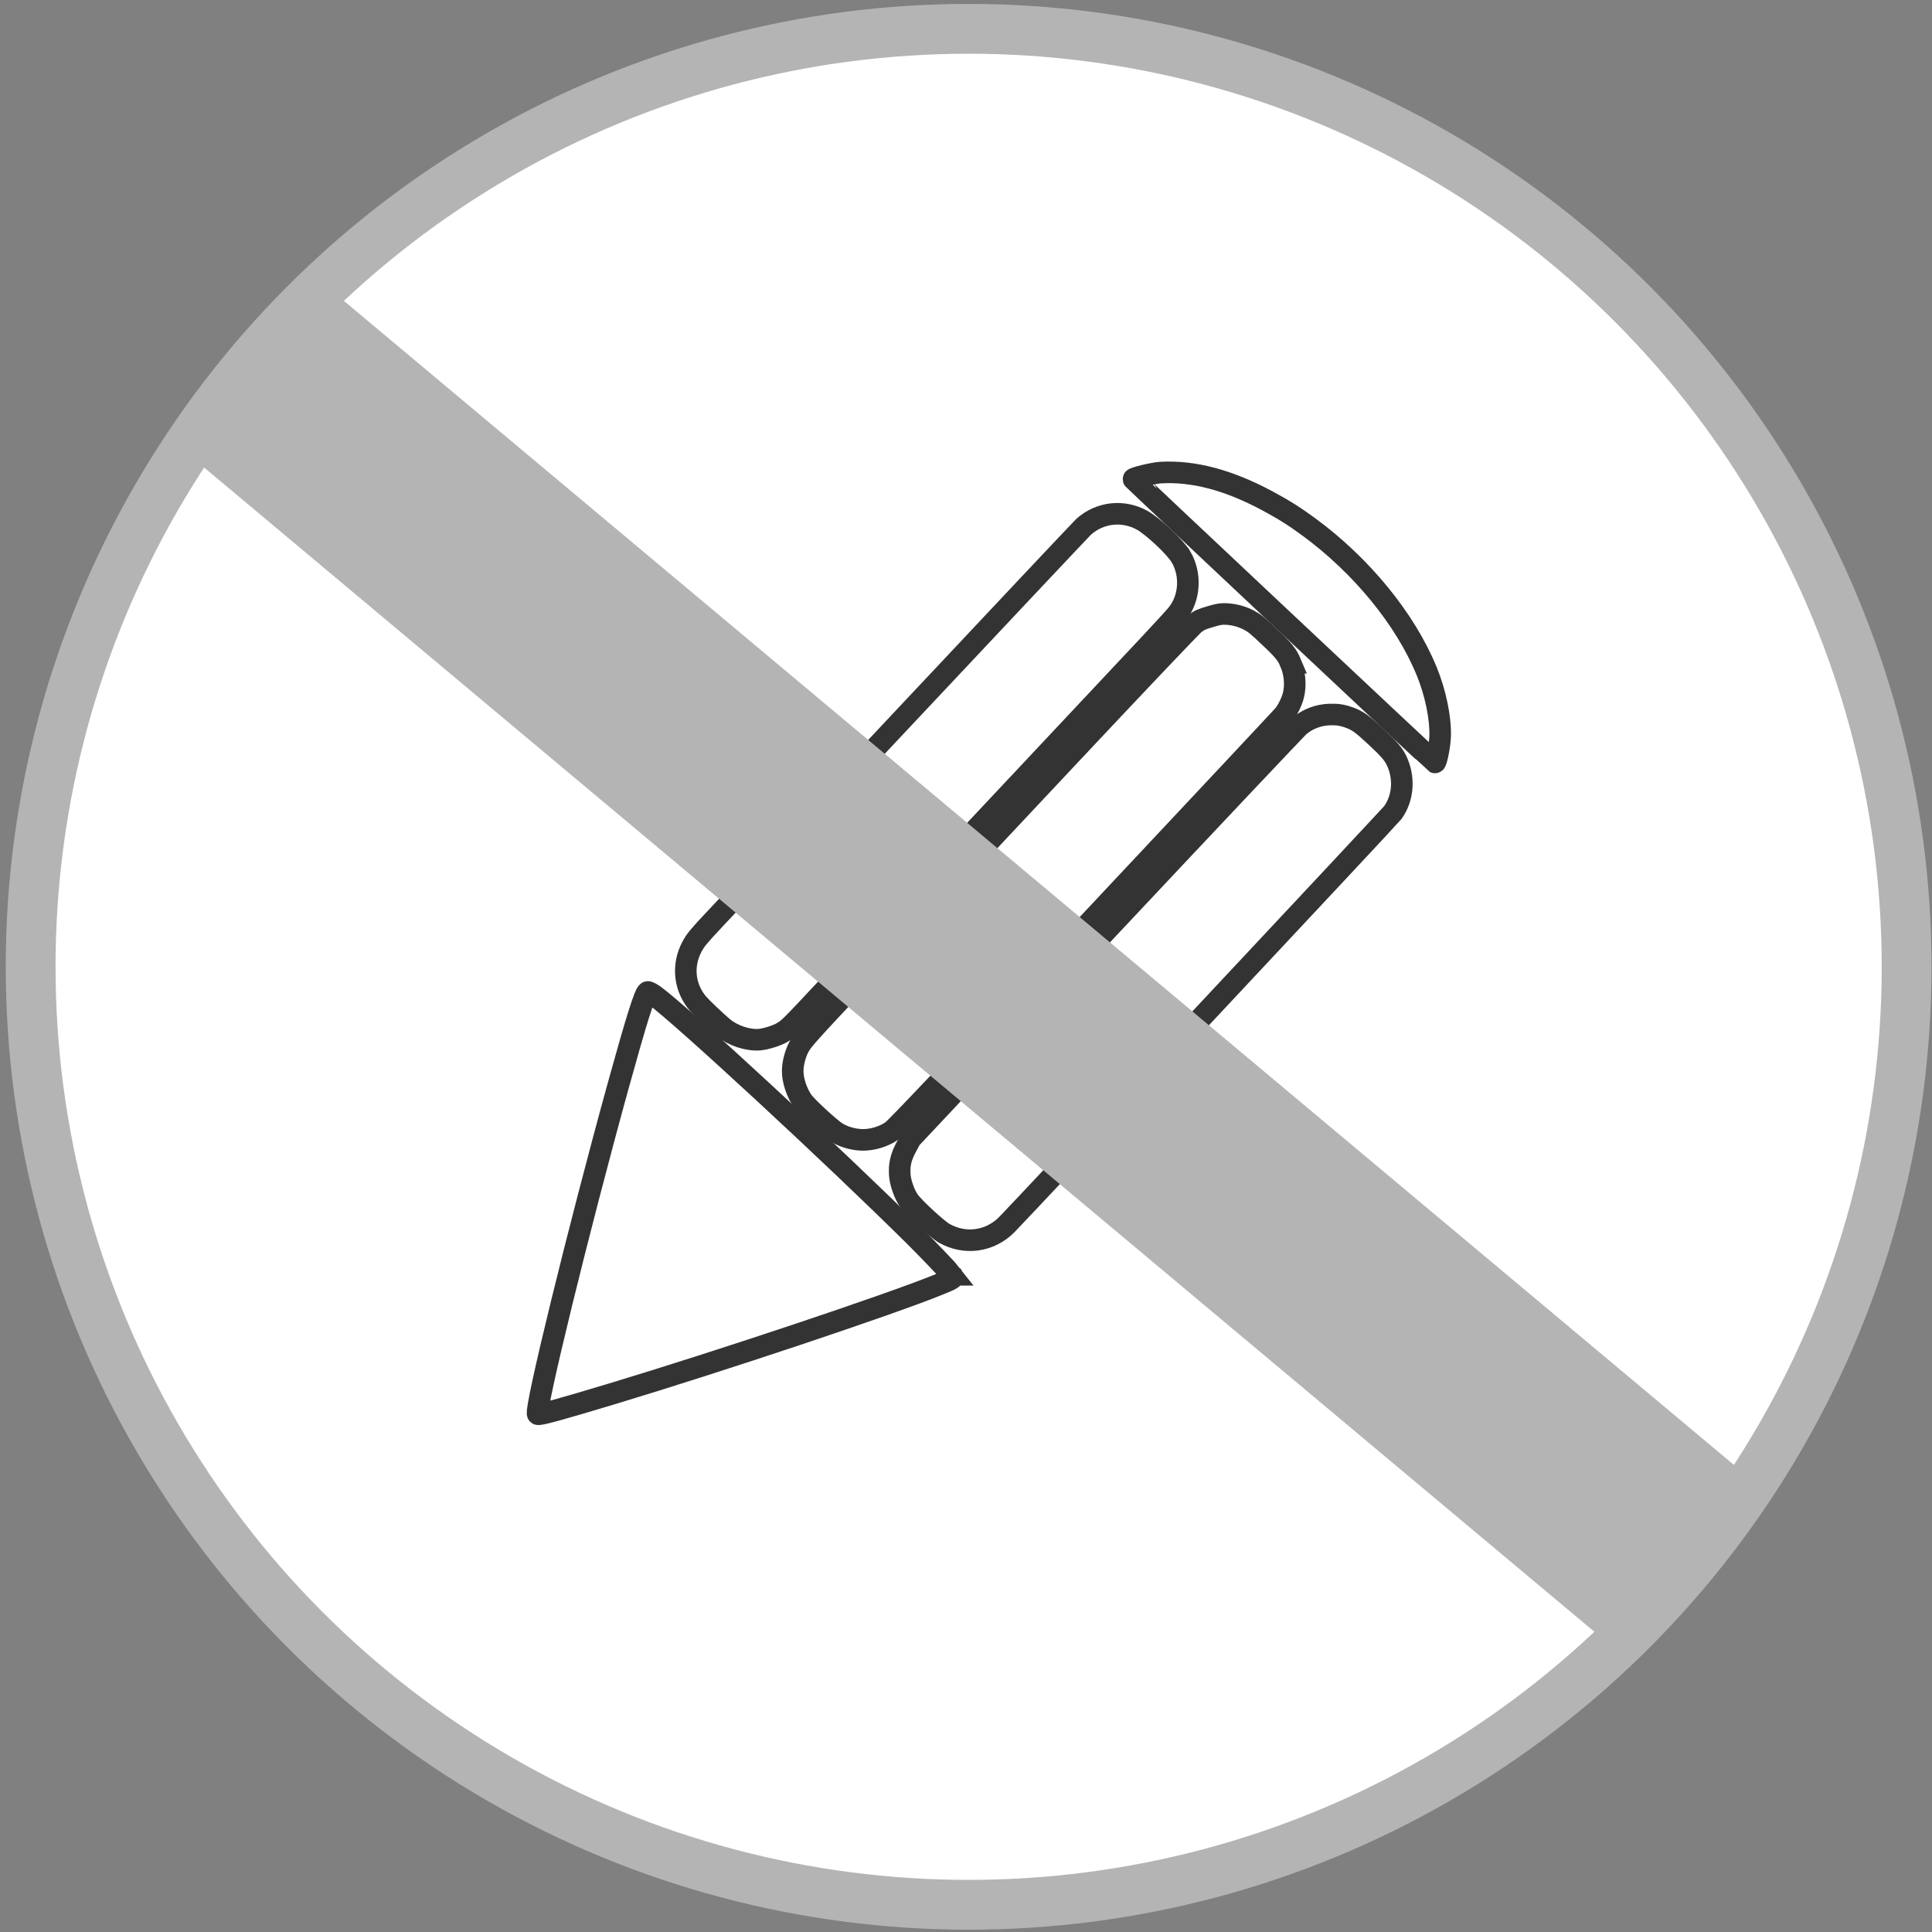
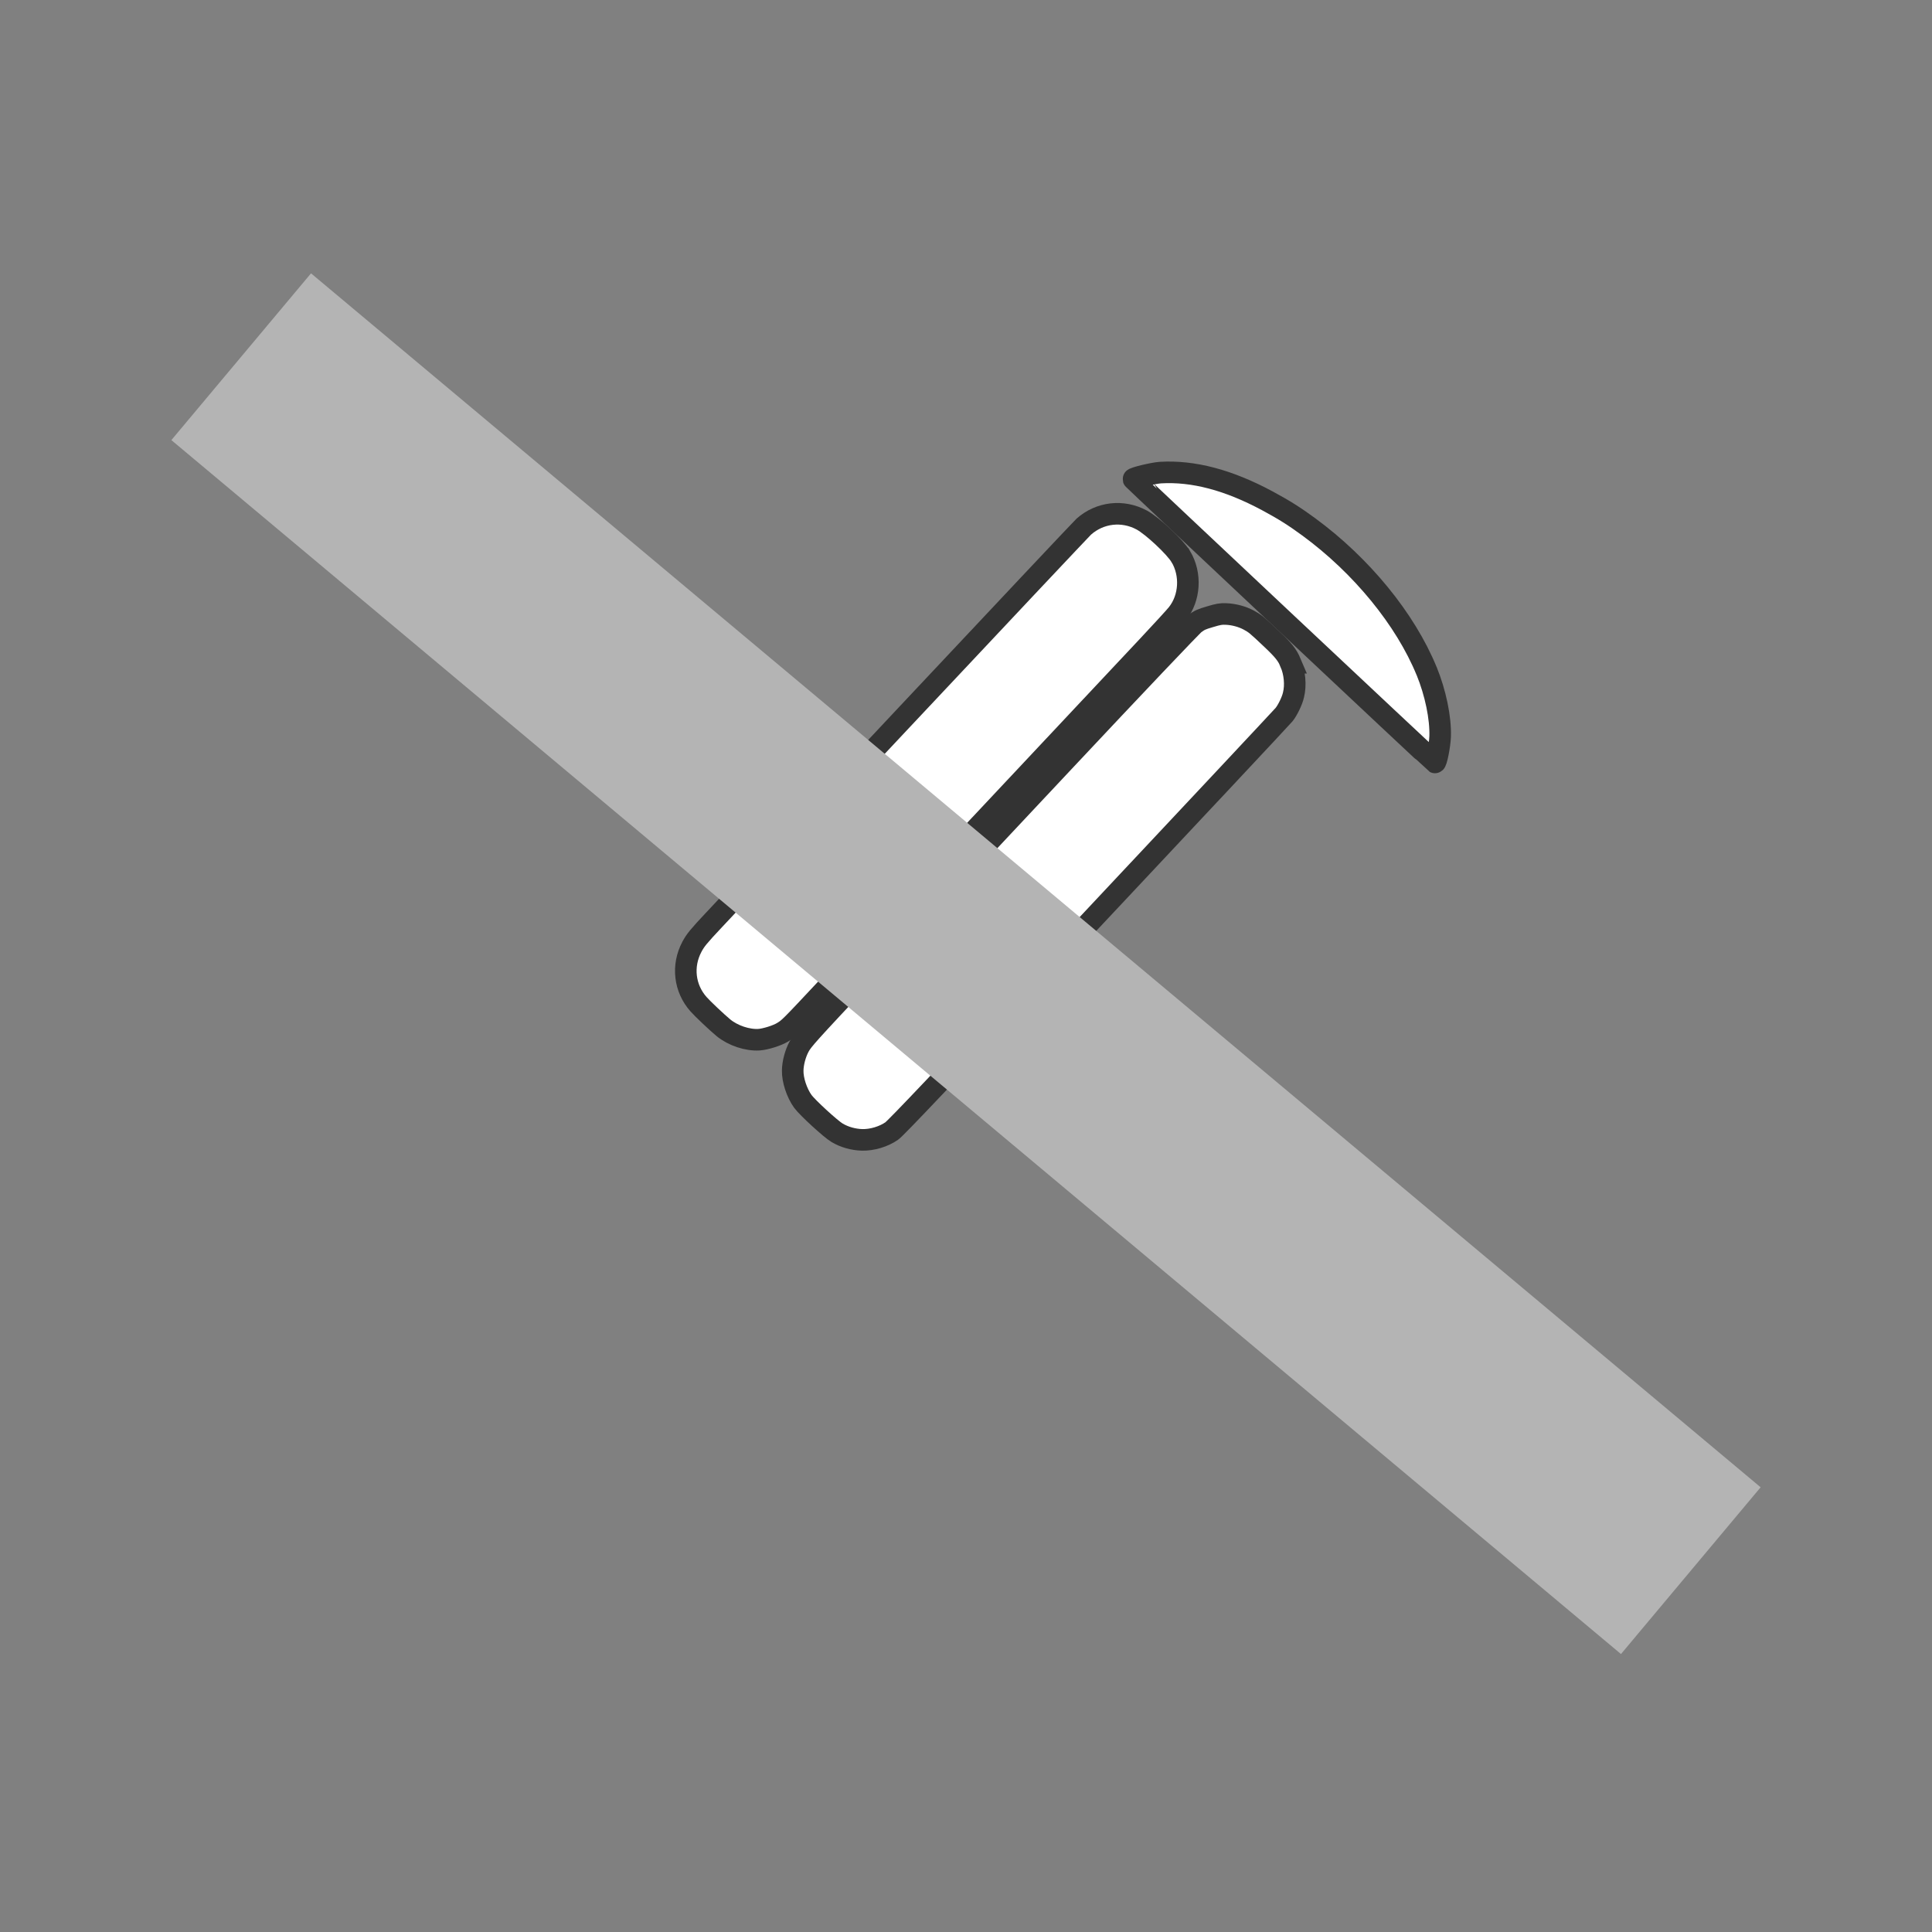
<svg xmlns="http://www.w3.org/2000/svg" xmlns:ns1="http://www.inkscape.org/namespaces/inkscape" xmlns:ns2="http://sodipodi.sourceforge.net/DTD/sodipodi-0.dtd" width="36" height="36" viewBox="0 0 36 36" version="1.1" id="svg8" ns1:version="1.4 (e7c3feb1, 2024-10-09)" ns2:docname="white.svg">
  <rect x="0" y="0" width="36" height="36" fill="#808080" stroke="none" />
  <defs id="defs2">
    <linearGradient id="swatch1" ns1:swatch="solid">
      <stop style="stop-color:#b4b4b4;stop-opacity:1;" offset="0" id="stop1" />
    </linearGradient>
    <ns1:path-effect effect="spiro" id="path-effect859" is_visible="true" lpeversion="0" />
    <ns1:path-effect effect="spiro" id="path-effect855" is_visible="true" lpeversion="0" />
    <ns1:path-effect effect="spiro" id="path-effect823" is_visible="true" lpeversion="0" />
    <ns1:path-effect effect="spiro" id="path-effect817" is_visible="true" lpeversion="0" />
    <ns1:path-effect effect="spiro" id="path-effect14" is_visible="true" lpeversion="0" />
    <ns1:path-effect effect="spiro" id="path-effect18" is_visible="true" lpeversion="0" />
    <ns1:path-effect effect="spiro" id="path-effect26" is_visible="true" lpeversion="0" />
    <ns1:path-effect effect="spiro" id="path-effect30" is_visible="true" lpeversion="0" />
    <ns1:path-effect effect="spiro" id="path-effect34" is_visible="true" lpeversion="0" />
    <ns1:path-effect effect="spiro" id="path-effect30-3" is_visible="true" lpeversion="0" />
    <ns1:path-effect effect="spiro" id="path-effect26-4" is_visible="true" lpeversion="0" />
    <ns1:path-effect effect="spiro" id="path-effect34-4" is_visible="true" lpeversion="0" />
    <ns1:path-effect effect="spiro" id="path-effect18-0" is_visible="true" lpeversion="0" />
    <ns1:path-effect effect="spiro" id="path-effect18-3" is_visible="true" lpeversion="0" />
    <ns1:path-effect effect="spiro" id="path-effect18-01" is_visible="true" lpeversion="0" />
    <ns1:path-effect effect="spiro" id="path-effect18-01-7" is_visible="true" lpeversion="0" />
    <ns1:path-effect effect="spiro" id="path-effect18-01-9" is_visible="true" lpeversion="0" />
    <ns1:path-effect effect="spiro" id="path-effect18-01-8" is_visible="true" lpeversion="0" />
    <ns1:path-effect effect="spiro" id="path-effect34-3" is_visible="true" lpeversion="0" />
    <ns1:path-effect effect="spiro" id="path-effect34-5" is_visible="true" lpeversion="0" />
    <ns1:path-effect effect="spiro" id="path-effect14-7" is_visible="true" lpeversion="0" />
    <ns1:path-effect effect="spiro" id="path-effect18-8" is_visible="true" lpeversion="0" />
    <ns1:path-effect effect="spiro" id="path-effect26-49" is_visible="true" lpeversion="0" />
    <ns1:path-effect effect="spiro" id="path-effect30-2" is_visible="true" lpeversion="0" />
    <ns1:path-effect effect="spiro" id="path-effect30-3-8" is_visible="true" lpeversion="0" />
    <ns1:path-effect effect="spiro" id="path-effect26-4-1" is_visible="true" lpeversion="0" />
    <ns1:path-effect effect="spiro" id="path-effect34-4-3" is_visible="true" lpeversion="0" />
    <ns1:path-effect effect="spiro" id="path-effect18-0-6" is_visible="true" lpeversion="0" />
    <ns1:path-effect effect="spiro" id="path-effect18-3-8" is_visible="true" lpeversion="0" />
    <ns1:path-effect effect="spiro" id="path-effect18-01-2" is_visible="true" lpeversion="0" />
    <ns1:path-effect effect="spiro" id="path-effect18-01-7-2" is_visible="true" lpeversion="0" />
    <ns1:path-effect effect="spiro" id="path-effect18-01-9-6" is_visible="true" lpeversion="0" />
    <ns1:path-effect effect="spiro" id="path-effect18-01-8-4" is_visible="true" lpeversion="0" />
    <ns1:path-effect effect="spiro" id="path-effect34-3-9" is_visible="true" lpeversion="0" />
    <ns1:path-effect effect="spiro" id="path-effect34-5-9" is_visible="true" lpeversion="0" />
    <ns1:path-effect effect="spiro" id="path-effect14-4" is_visible="true" lpeversion="0" />
    <ns1:path-effect effect="spiro" id="path-effect18-2" is_visible="true" lpeversion="0" />
    <ns1:path-effect effect="spiro" id="path-effect26-8" is_visible="true" lpeversion="0" />
    <ns1:path-effect effect="spiro" id="path-effect30-4" is_visible="true" lpeversion="0" />
    <ns1:path-effect effect="spiro" id="path-effect34-6" is_visible="true" lpeversion="0" />
    <ns1:path-effect effect="spiro" id="path-effect30-3-4" is_visible="true" lpeversion="0" />
    <ns1:path-effect effect="spiro" id="path-effect26-4-6" is_visible="true" lpeversion="0" />
    <ns1:path-effect effect="spiro" id="path-effect34-4-8" is_visible="true" lpeversion="0" />
    <ns1:path-effect effect="spiro" id="path-effect18-0-9" is_visible="true" lpeversion="0" />
    <ns1:path-effect effect="spiro" id="path-effect18-3-1" is_visible="true" lpeversion="0" />
    <ns1:path-effect effect="spiro" id="path-effect18-01-96" is_visible="true" lpeversion="0" />
    <ns1:path-effect effect="spiro" id="path-effect18-01-7-8" is_visible="true" lpeversion="0" />
    <ns1:path-effect effect="spiro" id="path-effect18-01-9-63" is_visible="true" lpeversion="0" />
    <ns1:path-effect effect="spiro" id="path-effect18-01-8-3" is_visible="true" lpeversion="0" />
    <ns1:path-effect effect="spiro" id="path-effect34-3-2" is_visible="true" lpeversion="0" />
    <ns1:path-effect effect="spiro" id="path-effect34-5-0" is_visible="true" lpeversion="0" />
    <ns1:path-effect effect="spiro" id="path-effect14-7-0" is_visible="true" lpeversion="0" />
    <ns1:path-effect effect="spiro" id="path-effect18-8-3" is_visible="true" lpeversion="0" />
    <ns1:path-effect effect="spiro" id="path-effect26-49-7" is_visible="true" lpeversion="0" />
    <ns1:path-effect effect="spiro" id="path-effect30-2-8" is_visible="true" lpeversion="0" />
    <ns1:path-effect effect="spiro" id="path-effect30-3-8-9" is_visible="true" lpeversion="0" />
    <ns1:path-effect effect="spiro" id="path-effect26-4-1-4" is_visible="true" lpeversion="0" />
    <ns1:path-effect effect="spiro" id="path-effect34-4-3-9" is_visible="true" lpeversion="0" />
    <ns1:path-effect effect="spiro" id="path-effect18-0-6-8" is_visible="true" lpeversion="0" />
    <ns1:path-effect effect="spiro" id="path-effect18-3-8-7" is_visible="true" lpeversion="0" />
    <ns1:path-effect effect="spiro" id="path-effect18-01-2-2" is_visible="true" lpeversion="0" />
    <ns1:path-effect effect="spiro" id="path-effect18-01-7-2-1" is_visible="true" lpeversion="0" />
    <ns1:path-effect effect="spiro" id="path-effect18-01-9-6-5" is_visible="true" lpeversion="0" />
    <ns1:path-effect effect="spiro" id="path-effect18-01-8-4-5" is_visible="true" lpeversion="0" />
    <ns1:path-effect effect="spiro" id="path-effect34-3-9-0" is_visible="true" lpeversion="0" />
    <ns1:path-effect effect="spiro" id="path-effect34-5-9-1" is_visible="true" lpeversion="0" />
    <ns1:path-effect effect="spiro" id="path-effect14-9" is_visible="true" lpeversion="0" />
    <ns1:path-effect effect="spiro" id="path-effect18-4" is_visible="true" lpeversion="0" />
    <ns1:path-effect effect="spiro" id="path-effect26-5" is_visible="true" lpeversion="0" />
    <ns1:path-effect effect="spiro" id="path-effect30-6" is_visible="true" lpeversion="0" />
    <ns1:path-effect effect="spiro" id="path-effect34-45" is_visible="true" lpeversion="0" />
    <ns1:path-effect effect="spiro" id="path-effect30-3-5" is_visible="true" lpeversion="0" />
    <ns1:path-effect effect="spiro" id="path-effect26-4-7" is_visible="true" lpeversion="0" />
    <ns1:path-effect effect="spiro" id="path-effect34-4-9" is_visible="true" lpeversion="0" />
    <ns1:path-effect effect="spiro" id="path-effect18-0-5" is_visible="true" lpeversion="0" />
    <ns1:path-effect effect="spiro" id="path-effect18-3-84" is_visible="true" lpeversion="0" />
    <ns1:path-effect effect="spiro" id="path-effect18-01-82" is_visible="true" lpeversion="0" />
    <ns1:path-effect effect="spiro" id="path-effect18-01-7-6" is_visible="true" lpeversion="0" />
    <ns1:path-effect effect="spiro" id="path-effect18-01-9-1" is_visible="true" lpeversion="0" />
    <ns1:path-effect effect="spiro" id="path-effect18-01-8-2" is_visible="true" lpeversion="0" />
    <ns1:path-effect effect="spiro" id="path-effect34-3-3" is_visible="true" lpeversion="0" />
    <ns1:path-effect effect="spiro" id="path-effect34-5-8" is_visible="true" lpeversion="0" />
    <ns1:path-effect effect="spiro" id="path-effect14-7-9" is_visible="true" lpeversion="0" />
    <ns1:path-effect effect="spiro" id="path-effect18-8-8" is_visible="true" lpeversion="0" />
    <ns1:path-effect effect="spiro" id="path-effect26-49-3" is_visible="true" lpeversion="0" />
    <ns1:path-effect effect="spiro" id="path-effect30-2-4" is_visible="true" lpeversion="0" />
    <ns1:path-effect effect="spiro" id="path-effect30-3-8-0" is_visible="true" lpeversion="0" />
    <ns1:path-effect effect="spiro" id="path-effect26-4-1-9" is_visible="true" lpeversion="0" />
    <ns1:path-effect effect="spiro" id="path-effect34-4-3-5" is_visible="true" lpeversion="0" />
    <ns1:path-effect effect="spiro" id="path-effect18-0-6-83" is_visible="true" lpeversion="0" />
    <ns1:path-effect effect="spiro" id="path-effect18-3-8-6" is_visible="true" lpeversion="0" />
    <ns1:path-effect effect="spiro" id="path-effect18-01-2-0" is_visible="true" lpeversion="0" />
    <ns1:path-effect effect="spiro" id="path-effect18-01-7-2-7" is_visible="true" lpeversion="0" />
    <ns1:path-effect effect="spiro" id="path-effect18-01-9-6-2" is_visible="true" lpeversion="0" />
    <ns1:path-effect effect="spiro" id="path-effect18-01-8-4-0" is_visible="true" lpeversion="0" />
    <ns1:path-effect effect="spiro" id="path-effect34-3-9-8" is_visible="true" lpeversion="0" />
    <ns1:path-effect effect="spiro" id="path-effect34-5-9-8" is_visible="true" lpeversion="0" />
    <ns1:path-effect effect="spiro" id="path-effect14-47" is_visible="true" lpeversion="0" />
    <ns1:path-effect effect="spiro" id="path-effect18-08" is_visible="true" lpeversion="0" />
    <ns1:path-effect effect="spiro" id="path-effect26-81" is_visible="true" lpeversion="0" />
    <ns1:path-effect effect="spiro" id="path-effect30-0" is_visible="true" lpeversion="0" />
    <ns1:path-effect effect="spiro" id="path-effect34-7" is_visible="true" lpeversion="0" />
    <ns1:path-effect effect="spiro" id="path-effect30-3-1" is_visible="true" lpeversion="0" />
    <ns1:path-effect effect="spiro" id="path-effect26-4-9" is_visible="true" lpeversion="0" />
    <ns1:path-effect effect="spiro" id="path-effect34-4-35" is_visible="true" lpeversion="0" />
    <ns1:path-effect effect="spiro" id="path-effect18-0-8" is_visible="true" lpeversion="0" />
    <ns1:path-effect effect="spiro" id="path-effect18-3-2" is_visible="true" lpeversion="0" />
    <ns1:path-effect effect="spiro" id="path-effect18-01-5" is_visible="true" lpeversion="0" />
    <ns1:path-effect effect="spiro" id="path-effect18-01-7-21" is_visible="true" lpeversion="0" />
    <ns1:path-effect effect="spiro" id="path-effect18-01-9-68" is_visible="true" lpeversion="0" />
    <ns1:path-effect effect="spiro" id="path-effect18-01-8-6" is_visible="true" lpeversion="0" />
    <ns1:path-effect effect="spiro" id="path-effect34-3-23" is_visible="true" lpeversion="0" />
    <ns1:path-effect effect="spiro" id="path-effect34-5-2" is_visible="true" lpeversion="0" />
    <ns1:path-effect effect="spiro" id="path-effect14-7-5" is_visible="true" lpeversion="0" />
    <ns1:path-effect effect="spiro" id="path-effect18-8-7" is_visible="true" lpeversion="0" />
    <ns1:path-effect effect="spiro" id="path-effect26-49-1" is_visible="true" lpeversion="0" />
    <ns1:path-effect effect="spiro" id="path-effect30-2-9" is_visible="true" lpeversion="0" />
    <ns1:path-effect effect="spiro" id="path-effect30-3-8-5" is_visible="true" lpeversion="0" />
    <ns1:path-effect effect="spiro" id="path-effect26-4-1-46" is_visible="true" lpeversion="0" />
    <ns1:path-effect effect="spiro" id="path-effect34-4-3-3" is_visible="true" lpeversion="0" />
    <ns1:path-effect effect="spiro" id="path-effect18-0-6-85" is_visible="true" lpeversion="0" />
    <ns1:path-effect effect="spiro" id="path-effect18-3-8-1" is_visible="true" lpeversion="0" />
    <ns1:path-effect effect="spiro" id="path-effect18-01-2-6" is_visible="true" lpeversion="0" />
    <ns1:path-effect effect="spiro" id="path-effect18-01-7-2-0" is_visible="true" lpeversion="0" />
    <ns1:path-effect effect="spiro" id="path-effect18-01-9-6-8" is_visible="true" lpeversion="0" />
    <ns1:path-effect effect="spiro" id="path-effect18-01-8-4-8" is_visible="true" lpeversion="0" />
    <ns1:path-effect effect="spiro" id="path-effect34-3-9-9" is_visible="true" lpeversion="0" />
    <ns1:path-effect effect="spiro" id="path-effect34-5-9-5" is_visible="true" lpeversion="0" />
  </defs>
  <ns2:namedview id="base" pagecolor="#ffffff" bordercolor="#666666" borderopacity="1.0" ns1:pageopacity="0.0" ns1:pageshadow="2" ns1:zoom="14.96" ns1:cx="20.220588" ns1:cy="19.418449" ns1:document-units="px" ns1:current-layer="layer1" showgrid="true" units="px" ns1:snap-nodes="false" ns1:window-width="1440" ns1:window-height="766" ns1:window-x="0" ns1:window-y="25" ns1:window-maximized="0" ns1:pagecheckerboard="true" ns1:showpageshadow="2" ns1:deskcolor="#d1d1d1">
    <ns1:grid type="xygrid" id="grid819" originx="0" originy="0" spacingy="1" spacingx="1" units="px" />
  </ns2:namedview>
  <g ns1:label="Calque 1" ns1:groupmode="layer" id="layer1" transform="translate(0,-286.417)">
-     <circle style="opacity:1;fill:#ffffff;fill-opacity:1;stroke:#b4b4b4;stroke-width:0.928;stroke-miterlimit:4;stroke-dasharray:none;stroke-dashoffset:0;stroke-opacity:1" id="path4514" cx="18.049" cy="304.432" r="17.478" />
    <path d="m 24.048,298.766 c -0.061,-0.144 -0.131,-0.233 -0.347,-0.437 -0.28,-0.266 -0.314,-0.294 -0.431,-0.357 -0.123,-0.066 -0.276,-0.108 -0.425,-0.114 -0.093,-0.004 -0.143,0.004 -0.298,0.051 -0.162,0.047 -0.199,0.065 -0.283,0.128 -0.058,0.043 -1.067,1.106 -2.542,2.678 -1.344,1.434 -2.966,3.162 -3.603,3.838 -1.062,1.13 -1.164,1.244 -1.23,1.367 -0.069,0.129 -0.116,0.304 -0.118,0.444 -0.004,0.177 0.076,0.419 0.189,0.576 0.084,0.115 0.518,0.514 0.637,0.584 0.137,0.082 0.303,0.128 0.468,0.133 0.187,0.004 0.4,-0.06 0.551,-0.165 0.08,-0.056 0.942,-0.965 3.683,-3.886 1.968,-2.096 3.601,-3.839 3.629,-3.875 0.064,-0.08 0.15,-0.255 0.174,-0.364 0.046,-0.185 0.024,-0.415 -0.055,-0.601 z" id="path3" style="fill:#ffffff;fill-opacity:1;stroke:#333333;stroke-width:0.402;stroke-dasharray:none;stroke-opacity:1" />
    <path d="m 26.583,298.922 c -0.395,-0.966 -1.214,-1.967 -2.197,-2.688 -0.27,-0.198 -0.464,-0.32 -0.773,-0.486 -0.725,-0.389 -1.378,-0.56 -1.988,-0.525 -0.133,0.008 -0.512,0.099 -0.505,0.122 0.004,0.014 5.593,5.266 5.618,5.279 0.025,0.015 0.091,-0.315 0.097,-0.485 0.011,-0.344 -0.086,-0.812 -0.252,-1.219 z" id="path1" style="fill:#ffffff;fill-opacity:1;stroke:#333333;stroke-width:0.402;stroke-dasharray:none;stroke-opacity:1" />
-     <path d="m 26.018,300.579 c -0.057,-0.116 -0.143,-0.214 -0.385,-0.439 -0.252,-0.234 -0.328,-0.29 -0.476,-0.347 -0.143,-0.053 -0.237,-0.067 -0.388,-0.062 -0.207,0.01 -0.391,0.079 -0.55,0.207 -0.044,0.035 -1.693,1.781 -3.663,3.88 l -3.585,3.816 -0.087,0.162 c -0.097,0.182 -0.13,0.32 -0.118,0.511 0.009,0.148 0.088,0.37 0.173,0.488 0.101,0.139 0.53,0.534 0.659,0.605 0.387,0.216 0.847,0.152 1.161,-0.163 0.263,-0.266 7.142,-7.608 7.194,-7.679 0.198,-0.275 0.223,-0.658 0.065,-0.978 z" id="path2" style="fill:#ffffff;fill-opacity:1;stroke:#333333;stroke-width:0.402;stroke-dasharray:none;stroke-opacity:1" />
    <path d="m 22.002,296.788 c -0.104,-0.177 -0.527,-0.572 -0.727,-0.681 -0.356,-0.192 -0.78,-0.143 -1.081,0.124 -0.036,0.033 -1.521,1.609 -3.3,3.504 -1.779,1.894 -3.388,3.609 -3.579,3.812 -0.302,0.322 -0.355,0.387 -0.422,0.512 -0.188,0.353 -0.141,0.772 0.122,1.069 0.077,0.088 0.347,0.342 0.465,0.44 0.178,0.146 0.447,0.236 0.666,0.222 0.119,-0.009 0.333,-0.075 0.436,-0.138 0.12,-0.073 0.136,-0.088 0.795,-0.792 1.276,-1.361 5.584,-5.95 6.021,-6.414 0.257,-0.274 0.502,-0.541 0.543,-0.594 0.232,-0.295 0.258,-0.731 0.063,-1.063 z" id="path4" style="fill:#ffffff;fill-opacity:1;stroke:#333333;stroke-width:0.402;stroke-dasharray:none;stroke-opacity:1" />
-     <path d="m 17.734,310.171 c -0.039,-0.051 -0.475,-0.507 -0.694,-0.723 -1.494,-1.482 -4.311,-4.088 -4.839,-4.477 -0.059,-0.043 -0.117,-0.075 -0.133,-0.07 -0.051,0.015 -0.213,0.532 -0.547,1.74 -0.741,2.684 -1.574,6.087 -1.5,6.127 0.034,0.017 0.395,-0.081 1.376,-0.377 2.029,-0.612 5.179,-1.665 6.091,-2.036 0.286,-0.117 0.294,-0.121 0.246,-0.184 z" id="path5" style="fill:#ffffff;fill-opacity:1;stroke:#333333;stroke-width:0.402;stroke-dasharray:none;stroke-opacity:1" />
    <path style="fill:#b4b4b4;fill-opacity:1;stroke:#b4b4b4;stroke-width:4.053;stroke-linecap:square;stroke-dasharray:none;stroke-opacity:1" d="M 6.048,294.365 29.952,314.383" id="path6" />
  </g>
</svg>